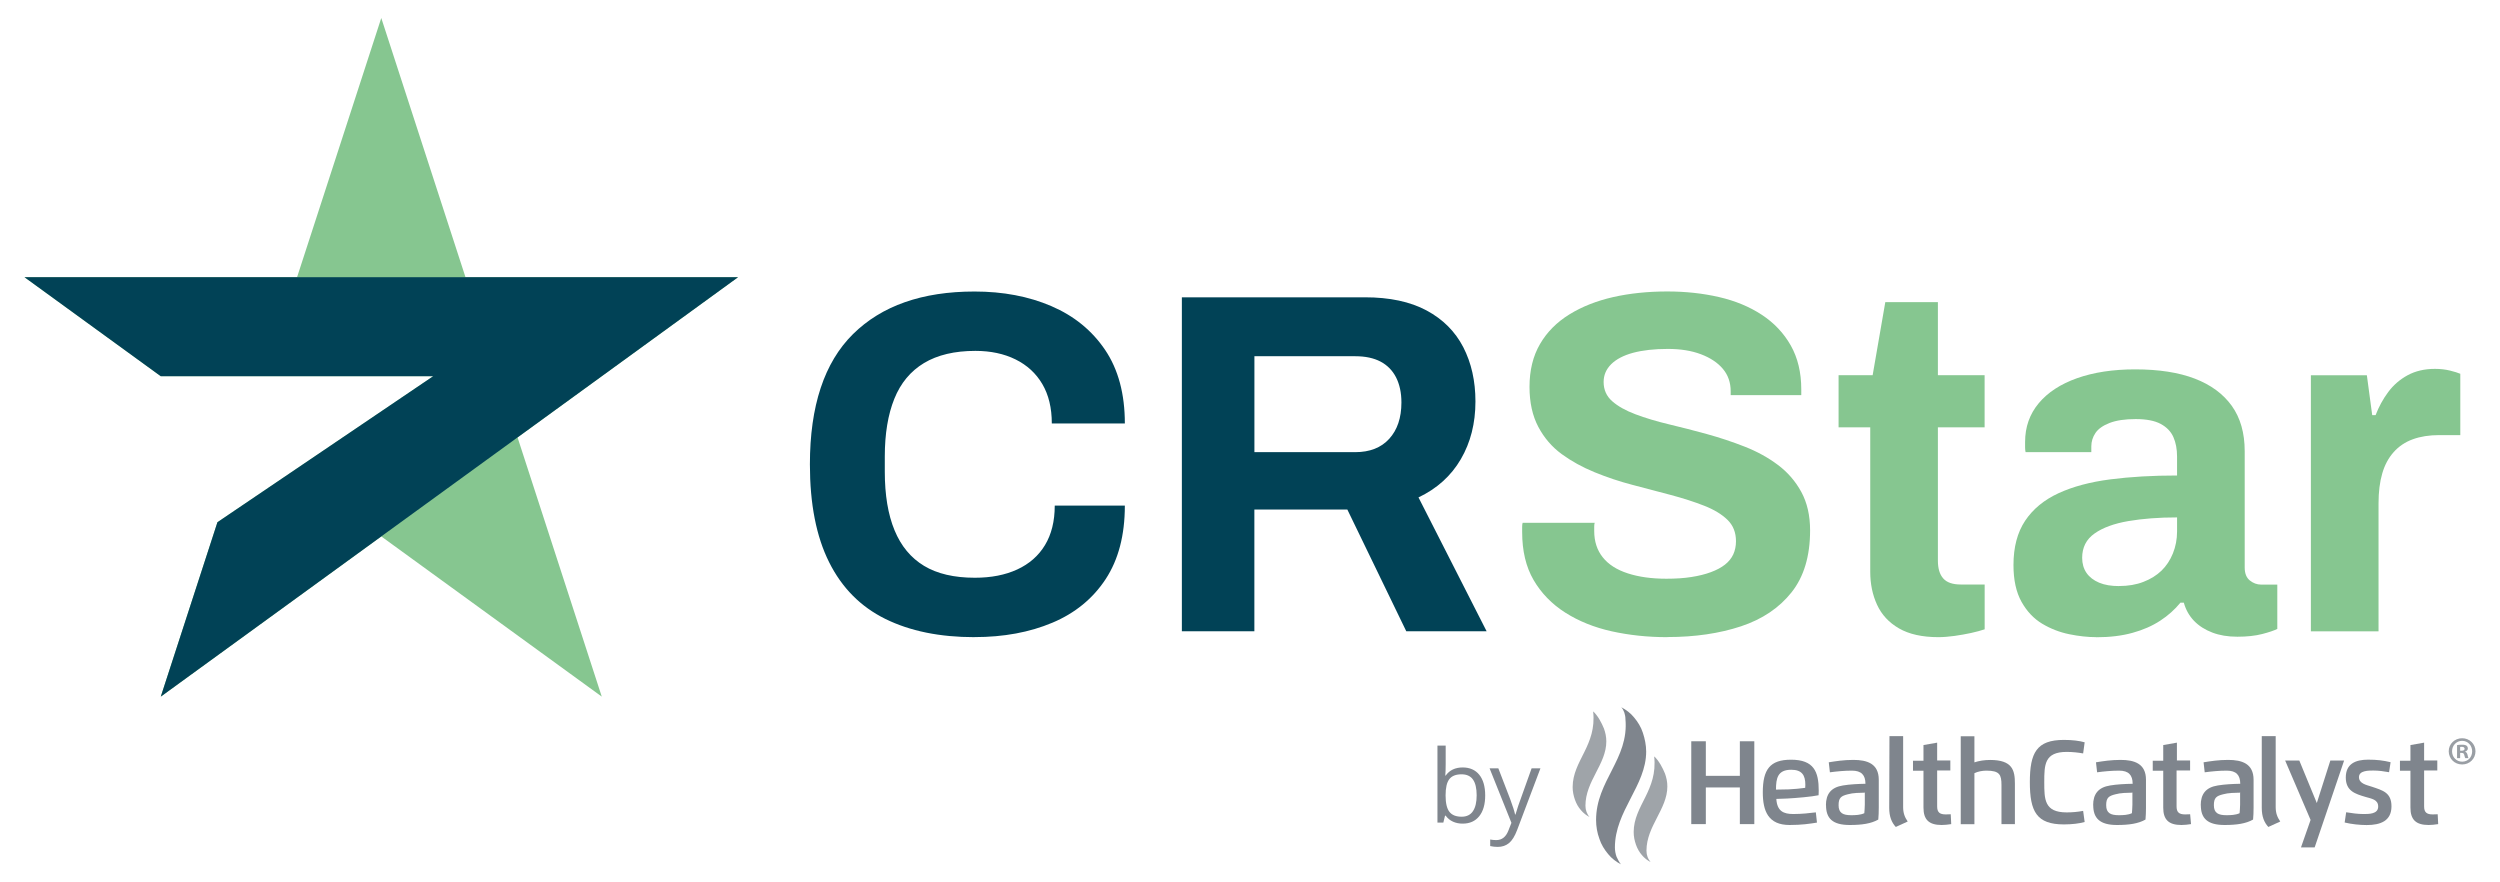
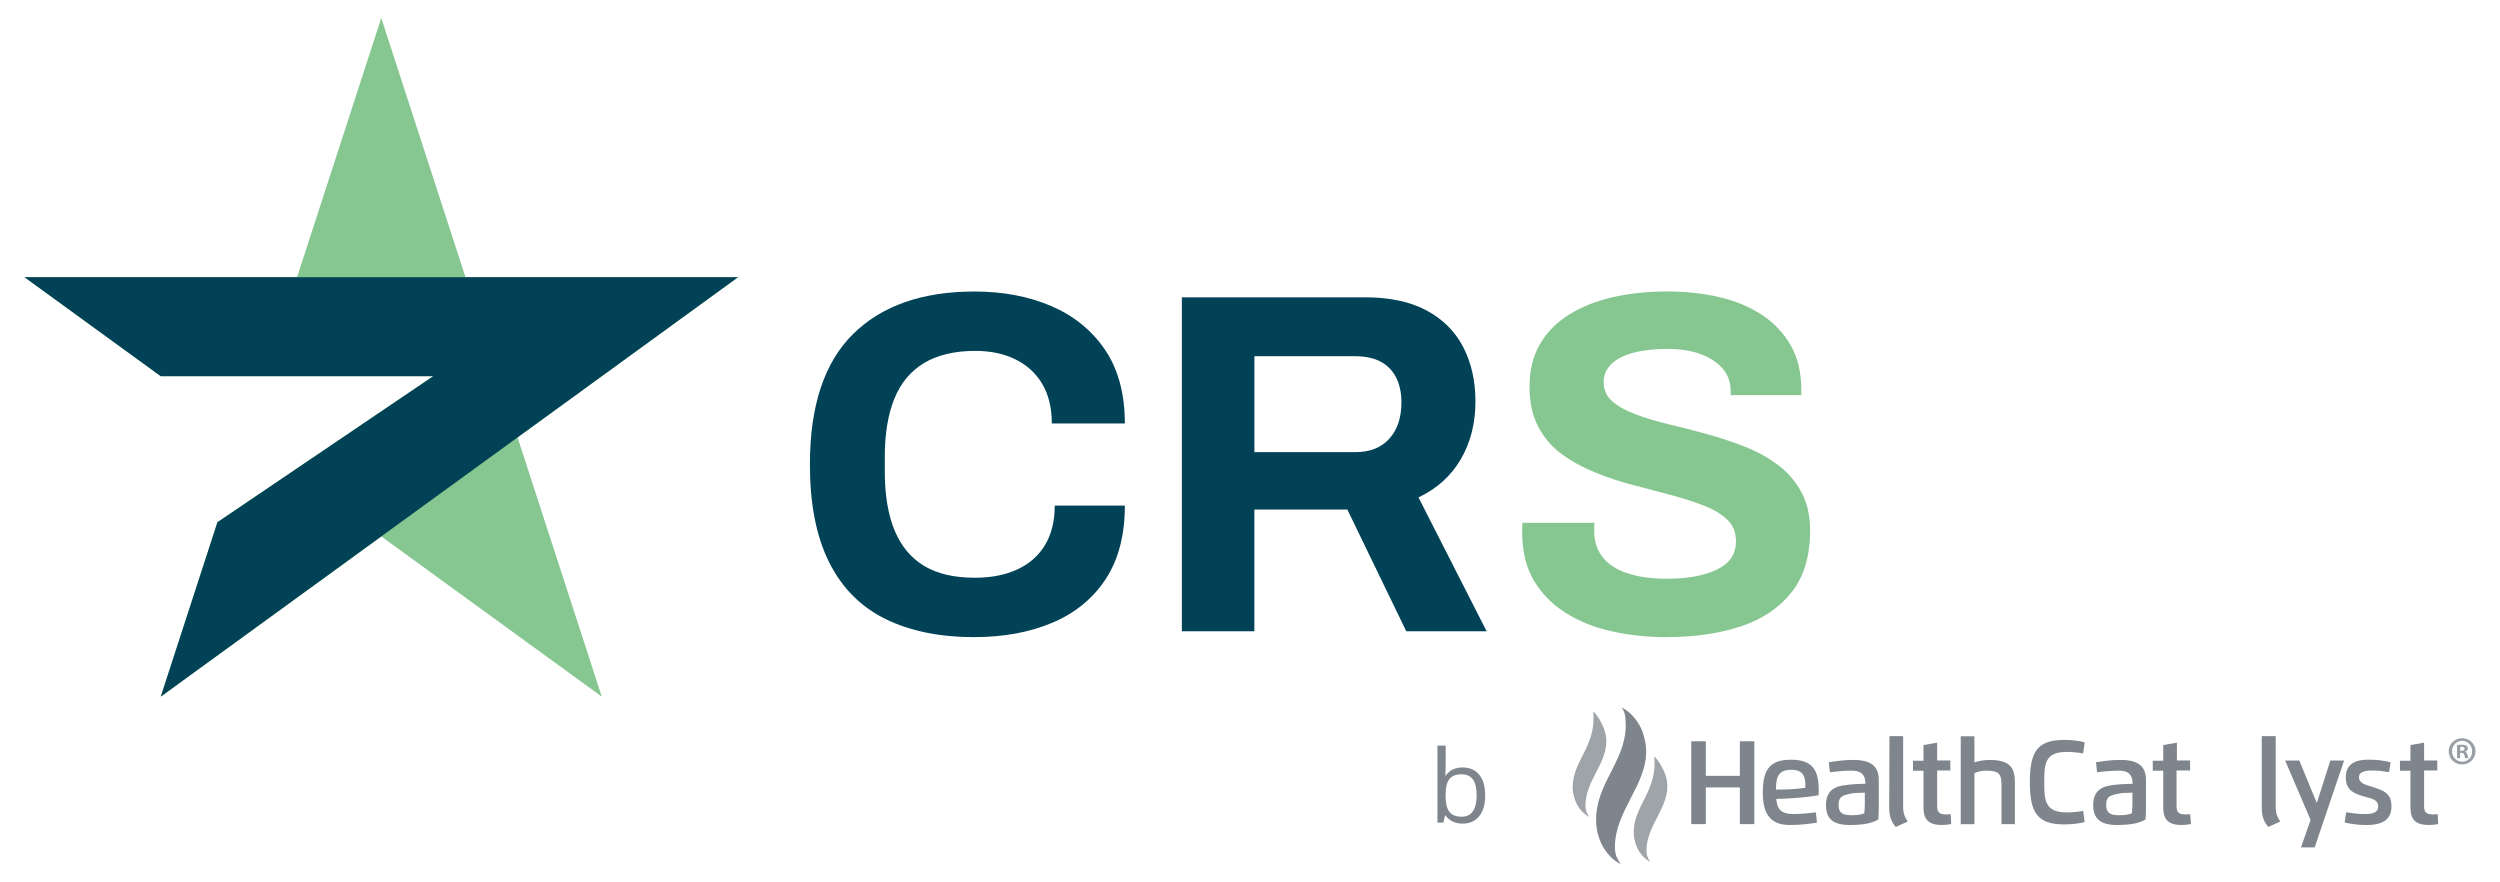
<svg xmlns="http://www.w3.org/2000/svg" id="a" width="510" height="180" viewBox="0 0 510 180">
  <polygon points="105.58 89.23 122.76 142.11 77.78 109.43 32.8 142.11 44.36 106.53 88.37 76.75 32.8 76.75 5 56.55 60.6 56.55 77.78 3.67 94.96 56.55 150.56 56.55 105.58 89.23" fill="#86c690" />
  <polygon points="150.56 56.55 105.58 89.23 77.78 109.43 32.8 142.11 44.36 106.53 88.37 76.75 32.8 76.75 5 56.55 150.56 56.55" fill="#014256" />
  <path d="M198.79,129.98c-7.09,0-13.14-1.24-18.18-3.72-5.03-2.48-8.86-6.34-11.47-11.57-2.62-5.23-3.92-11.89-3.92-19.96,0-11.92,2.93-20.77,8.79-26.57,5.86-5.79,14.12-8.69,24.78-8.69,5.83,0,11.06.99,15.69,2.98,4.63,1.99,8.29,4.97,10.97,8.94,2.68,3.97,4.02,8.97,4.02,15h-14.9c0-3.18-.65-5.86-1.94-8.05-1.29-2.19-3.11-3.86-5.46-5.02-2.35-1.16-5.08-1.74-8.19-1.74-4.24,0-7.73.83-10.48,2.48-2.75,1.66-4.77,4.09-6.06,7.3-1.29,3.21-1.94,7.13-1.94,11.77v3.08c0,4.77.66,8.76,1.99,11.97,1.32,3.21,3.33,5.63,6.01,7.25,2.68,1.62,6.14,2.43,10.38,2.43,3.31,0,6.19-.56,8.64-1.69,2.45-1.13,4.34-2.78,5.66-4.97,1.32-2.19,1.99-4.87,1.99-8.05h14.3c0,6.03-1.31,11.03-3.92,15s-6.24,6.94-10.88,8.89c-4.62,1.95-9.92,2.93-15.88,2.93Z" fill="#014256" />
  <path d="M241.1,128.79V60.65h37.35c5.03,0,9.22.89,12.56,2.68,3.34,1.79,5.84,4.29,7.5,7.5,1.65,3.21,2.48,6.9,2.48,11.07,0,4.44-.99,8.36-2.98,11.77s-4.87,6.01-8.64,7.8l13.9,27.31h-16.39l-12.02-24.83h-18.97v24.83h-14.8ZM255.9,92.24h20.56c2.98,0,5.3-.91,6.95-2.73,1.65-1.82,2.48-4.29,2.48-7.4,0-1.99-.37-3.69-1.09-5.12-.73-1.42-1.79-2.5-3.18-3.23-1.39-.73-3.11-1.09-5.16-1.09h-20.56v19.57h0Z" fill="#014256" />
  <path d="M340.12,129.98c-3.97,0-7.75-.4-11.32-1.19s-6.74-2.07-9.49-3.82c-2.75-1.75-4.9-3.97-6.46-6.65-1.56-2.68-2.33-5.94-2.33-9.78v-1.04c0-.36.03-.65.1-.85h14.7c-.07.2-.1.47-.1.79v.89c0,2.12.58,3.91,1.74,5.36,1.16,1.46,2.86,2.55,5.12,3.28,2.25.73,4.87,1.09,7.85,1.09,1.92,0,3.62-.11,5.12-.35,1.49-.23,2.81-.56,3.97-.99,1.16-.43,2.12-.94,2.88-1.54.76-.6,1.32-1.29,1.69-2.09.36-.79.55-1.69.55-2.68,0-1.79-.58-3.24-1.74-4.37-1.16-1.13-2.75-2.09-4.77-2.88-2.02-.79-4.29-1.52-6.8-2.19-2.52-.66-5.1-1.34-7.75-2.04-2.65-.69-5.23-1.55-7.75-2.58-2.52-1.03-4.77-2.27-6.75-3.72-1.99-1.46-3.58-3.31-4.77-5.56s-1.79-4.97-1.79-8.14c0-3.38.71-6.29,2.14-8.74,1.42-2.45,3.43-4.47,6.01-6.06,2.58-1.59,5.56-2.76,8.94-3.53,3.38-.76,7.05-1.14,11.03-1.14,3.71,0,7.22.38,10.53,1.14,3.31.76,6.22,1.97,8.74,3.62,2.52,1.66,4.48,3.74,5.91,6.26,1.42,2.52,2.14,5.5,2.14,8.94v1.19h-14.4v-.79c0-1.79-.53-3.31-1.59-4.57-1.06-1.26-2.55-2.25-4.47-2.98-1.92-.73-4.17-1.09-6.75-1.09-2.78,0-5.15.27-7.1.79-1.95.53-3.44,1.31-4.47,2.33-1.03,1.03-1.54,2.23-1.54,3.62,0,1.59.58,2.9,1.74,3.92,1.16,1.03,2.75,1.92,4.77,2.68,2.02.76,4.29,1.44,6.8,2.04,2.52.6,5.1,1.26,7.75,1.99,2.65.73,5.23,1.59,7.75,2.58s4.77,2.23,6.75,3.72c1.99,1.49,3.58,3.33,4.77,5.51,1.19,2.19,1.79,4.8,1.79,7.85,0,5.23-1.26,9.44-3.77,12.61-2.52,3.18-5.96,5.5-10.33,6.95-4.38,1.45-9.38,2.19-15,2.19Z" fill="#86c690" />
-   <path d="M395.44,129.98c-3.31,0-5.99-.6-8.05-1.79s-3.54-2.8-4.47-4.82c-.93-2.02-1.39-4.25-1.39-6.7v-29.5h-6.46v-10.63h6.95l2.58-14.9h10.73v14.9h9.53v10.63h-9.53v27.21c0,1.59.36,2.8,1.09,3.62.73.83,1.92,1.24,3.58,1.24h4.87v9.14c-.79.27-1.72.51-2.78.75-1.06.23-2.19.43-3.38.6-1.19.16-2.28.25-3.28.25Z" fill="#86c690" />
-   <path d="M427.63,129.98c-1.72,0-3.56-.2-5.51-.6-1.95-.4-3.79-1.11-5.51-2.14-1.72-1.03-3.13-2.52-4.22-4.47-1.09-1.95-1.64-4.45-1.64-7.5,0-3.64.79-6.65,2.38-9.04,1.59-2.38,3.86-4.25,6.8-5.61,2.95-1.36,6.47-2.3,10.58-2.83,4.1-.53,8.64-.79,13.61-.79v-3.87c0-1.52-.25-2.85-.75-3.97-.5-1.13-1.36-2.02-2.58-2.68-1.23-.66-2.93-.99-5.12-.99s-3.96.27-5.31.79c-1.36.53-2.32,1.21-2.88,2.04-.56.83-.85,1.74-.85,2.73v1.19h-13.41c-.07-.33-.1-.65-.1-.94v-1.14c0-3.05.93-5.68,2.78-7.9,1.85-2.22,4.47-3.92,7.85-5.12,3.38-1.19,7.32-1.79,11.82-1.79,4.83,0,8.89.63,12.17,1.89,3.28,1.26,5.79,3.11,7.55,5.56,1.75,2.45,2.63,5.53,2.63,9.24v23.74c0,1.19.35,2.07,1.04,2.63s1.47.85,2.33.85h3.28v9.04c-.66.33-1.69.68-3.08,1.04-1.39.36-3.08.55-5.06.55s-3.62-.28-5.12-.85-2.73-1.36-3.72-2.38c-.99-1.03-1.69-2.27-2.09-3.72h-.69c-1.13,1.39-2.5,2.62-4.12,3.68s-3.51,1.89-5.66,2.48c-2.16.6-4.62.9-7.4.9ZM432.29,119.55c1.85,0,3.51-.28,4.97-.85,1.46-.56,2.68-1.32,3.68-2.28.99-.96,1.77-2.14,2.33-3.52.56-1.39.85-2.88.85-4.47v-2.88c-3.71,0-7.02.25-9.93.75-2.91.5-5.22,1.34-6.9,2.53-1.69,1.19-2.53,2.85-2.53,4.97,0,1.19.3,2.22.89,3.08.6.86,1.46,1.52,2.58,1.99,1.12.47,2.48.69,4.07.69Z" fill="#86c690" />
-   <path d="M471.42,128.79v-52.24h11.42l1.09,8.14h.69c.66-1.72,1.52-3.29,2.58-4.72,1.06-1.42,2.38-2.57,3.97-3.43,1.59-.86,3.44-1.29,5.56-1.29,1.13,0,2.15.12,3.08.35.93.23,1.62.45,2.09.65v12.51h-4.27c-2.05,0-3.86.28-5.41.85-1.56.56-2.86,1.44-3.92,2.63-1.06,1.19-1.84,2.65-2.33,4.37-.5,1.72-.75,3.74-.75,6.06v26.12h-13.8Z" fill="#86c690" />
  <g opacity=".8">
    <path d="M298.38,156.56c1.45,0,2.59.5,3.39,1.49.8.99,1.21,2.4,1.21,4.22s-.41,3.23-1.22,4.24c-.81,1.01-1.94,1.51-3.38,1.51-.72,0-1.38-.13-1.97-.4-.6-.27-1.1-.68-1.5-1.23h-.12l-.35,1.42h-1.2v-15.71h1.68v3.82c0,.86-.03,1.62-.08,2.3h.08c.78-1.1,1.94-1.66,3.48-1.66ZM298.14,157.96c-1.14,0-1.97.33-2.48.99s-.76,1.76-.76,3.32.26,2.67.78,3.34c.52.67,1.35,1,2.5,1,1.03,0,1.8-.38,2.3-1.13.51-.75.76-1.83.76-3.24s-.25-2.51-.76-3.22c-.5-.71-1.29-1.06-2.34-1.06Z" fill="#5f6770" />
-     <path d="M303.86,156.74h1.8l2.43,6.31c.53,1.44.86,2.48.99,3.12h.08c.09-.34.27-.93.55-1.76.28-.83,1.19-3.39,2.74-7.67h1.8l-4.76,12.6c-.47,1.24-1.02,2.13-1.65,2.65-.63.52-1.4.78-2.32.78-.51,0-1.02-.06-1.52-.17v-1.34c.37.08.79.12,1.24.12,1.15,0,1.97-.65,2.47-1.94l.62-1.58-4.46-11.13Z" fill="#5f6770" />
    <g opacity=".8">
      <path d="M505,153.26c0,1.51-1.18,2.69-2.72,2.69s-2.74-1.18-2.74-2.69,1.22-2.66,2.74-2.66,2.72,1.18,2.72,2.66ZM500.22,153.26c0,1.18.87,2.12,2.07,2.12s2.03-.94,2.03-2.11-.86-2.14-2.04-2.14-2.06.96-2.06,2.12ZM501.86,154.66h-.62v-2.66c.24-.05.58-.08,1.02-.08.5,0,.73.08.92.2.15.11.26.32.26.58,0,.29-.23.52-.55.62v.03c.26.1.41.29.49.65.08.41.13.57.2.66h-.66c-.08-.1-.13-.34-.21-.65-.05-.29-.21-.42-.55-.42h-.29v1.07h0ZM501.87,153.15h.29c.34,0,.62-.11.62-.39,0-.24-.18-.41-.57-.41-.16,0-.28.02-.34.03v.76h0Z" fill="#5f6770" />
    </g>
    <path d="M330.68,176.33c-.98-.52-1.91-1.21-2.63-2.11-.75-.9-1.4-1.93-1.78-3.12-.44-1.19-.67-2.5-.67-3.82,0-8.05,6.74-12.44,5.99-20.59,0-.49-.1-.93-.23-1.34-.16-.44-.36-.8-.62-1.08.98.52,1.91,1.21,2.63,2.11.75.9,1.4,1.93,1.78,3.12.39,1.19.67,2.5.67,3.82,0,6.97-6.38,12.1-6.38,19.56,0,.67.13,1.34.34,1.91.26.54.52,1.08.9,1.55" fill="#5f6770" />
    <polygon points="354.93 168.12 354.93 160.64 347.99 160.64 347.99 168.12 345.02 168.12 345.02 151.22 347.99 151.22 347.99 158.27 354.93 158.27 354.93 151.22 357.88 151.22 357.88 168.12 354.93 168.12" fill="#5f6770" />
    <path d="M362.37,162.99c.16,2.48,1.45,3.07,3.46,3.07,1.76,0,3.31-.18,4.6-.34l.23,2.09c-1.42.23-3.12.49-5.58.49-4.34,0-5.47-2.81-5.47-6.66,0-4.67,1.45-6.66,5.76-6.66,4.67,0,5.65,2.45,5.65,6.32,0,.34,0,.62-.03.93-1.45.31-4.57.57-6.4.67l-2.22.08ZM364.9,161.03c.93-.03,2.45-.18,3.36-.31,0-.18.03-.41.03-.62,0-1.96-.7-3.07-2.87-3.07-2.76,0-3.12,1.7-3.12,4.05l2.61-.05Z" fill="#5f6770" />
    <path d="M372.49,164.28c0-2.27,1.01-3.66,3.49-4.05,1.42-.23,2.97-.31,4.57-.34,0-1.78-.83-2.68-2.76-2.68-1.55,0-3.15.16-4.49.34l-.23-2.04c1.42-.23,3.07-.49,5.01-.49,2.81,0,5.19.75,5.19,4.05v5.75c0,.85-.03,1.6-.1,2.37-1.45.83-3.36,1.11-5.81,1.11-3.54,0-4.85-1.37-4.85-4.02M380.47,161.7c-1.11.03-2.45.03-3.54.34-1.34.34-1.86.7-1.86,2.22,0,1.6.9,2.04,2.56,2.04.85,0,1.89-.03,2.69-.41.03-.52.1-1.11.1-1.75v-2.4h.03l.03-.03h0Z" fill="#5f6770" />
    <path d="M385.45,150.17h2.79v14.48c0,1.19.31,2.04.93,2.94l-2.43,1.11c-.85-.93-1.34-2.11-1.34-3.9l.05-14.63h0Z" fill="#5f6770" />
    <path d="M398.05,168.12c-.62.1-1.37.18-1.94.18-2.63,0-3.72-1.11-3.72-3.54v-7.53h-2.14v-2.04h2.14v-3.2l2.79-.49v3.64h2.69v2.04h-2.69v7.33c0,1.21.52,1.63,1.76,1.63.34,0,.67,0,1.01-.03l.1,2.01Z" fill="#5f6770" />
    <path d="M411.09,168.12h-2.79v-7.97c0-2.09-.36-2.94-3.07-2.94-.85,0-1.76.18-2.45.52v10.4h-2.79v-17.93h2.79v5.32c.93-.31,2.04-.49,3.2-.49,4.57,0,5.06,2.11,5.06,4.82v8.28h.05Z" fill="#5f6770" />
    <path d="M424.96,153.7c-1.03-.18-2.14-.31-3.36-.31-4.54,0-4.57,2.63-4.57,6.17s.03,6.17,4.57,6.17c1.11,0,2.27-.1,3.36-.31l.31,2.27c-1.09.31-2.61.49-4.23.49-5.58,0-6.95-2.63-6.95-8.62s1.37-8.62,6.95-8.62c1.71,0,3.15.18,4.23.49l-.31,2.27Z" fill="#5f6770" />
    <path d="M427,164.28c0-2.27,1.01-3.66,3.49-4.05,1.42-.23,2.97-.31,4.57-.34,0-1.78-.83-2.68-2.76-2.68-1.55,0-3.15.16-4.49.34l-.23-2.04c1.42-.23,3.07-.49,5.01-.49,2.81,0,5.19.75,5.19,4.05v5.75c0,.85-.03,1.6-.1,2.37-1.45.83-3.36,1.11-5.81,1.11-3.49,0-4.85-1.37-4.85-4.02M435.06,161.7c-1.11.03-2.45.03-3.54.34-1.34.34-1.86.7-1.86,2.22,0,1.6.9,2.04,2.56,2.04.85,0,1.89-.03,2.69-.41.03-.52.1-1.11.1-1.75v-2.4h.03l.03-.03h0Z" fill="#5f6770" />
    <path d="M446.96,168.12c-.62.1-1.37.18-1.94.18-2.63,0-3.72-1.11-3.72-3.54v-7.53h-2.14v-2.04h2.14v-3.2l2.79-.49v3.64h2.69v2.04h-2.76v7.33c0,1.21.52,1.63,1.76,1.63.34,0,.67,0,1.01-.03l.18,2.01Z" fill="#5f6770" />
-     <path d="M448.95,164.28c0-2.27,1.01-3.66,3.49-4.05,1.42-.23,2.97-.31,4.57-.34,0-1.78-.83-2.68-2.76-2.68-1.55,0-3.15.16-4.49.34l-.23-2.04c1.42-.23,3.07-.49,5.01-.49,2.81,0,5.19.75,5.19,4.05v5.75c0,.85-.03,1.6-.1,2.37-1.45.83-3.36,1.11-5.81,1.11-3.51,0-4.85-1.37-4.85-4.02M457.03,161.7c-1.11.03-2.45.03-3.54.34-1.34.34-1.86.7-1.86,2.22,0,1.6.9,2.04,2.56,2.04.85,0,1.89-.03,2.69-.41.03-.52.1-1.11.1-1.75v-2.4h.03l.03-.03h0Z" fill="#5f6770" />
    <path d="M461.45,150.17h2.79v14.48c0,1.19.31,2.04.93,2.94l-2.43,1.11c-.85-.93-1.34-2.11-1.34-3.9v-14.63h.05Z" fill="#5f6770" />
    <polygon points="472.63 163.82 475.39 155.15 478.2 155.15 472.19 172.87 469.4 172.87 471.36 167.27 466.17 155.15 469.06 155.15 472.63 163.82" fill="#5f6770" />
    <path d="M485.15,164.54c0-1.44-1.34-1.6-2.56-1.96-2.09-.62-4.05-1.19-4.05-3.97s1.96-3.64,4.57-3.64c1.78,0,3.07.16,4.57.52l-.31,2.04c-1.01-.18-2.09-.34-3.2-.34-1.03,0-2.94,0-2.94,1.34s1.55,1.6,2.63,1.96c2.22.75,4,1.19,4,4,0,2.97-2.22,3.82-5.06,3.82-1.37,0-3.12-.18-4.49-.52l.31-2.09c1.01.18,2.43.36,3.46.36,1.11,0,3.07.05,3.07-1.52" fill="#5f6770" />
    <path d="M497.39,168.12c-.62.1-1.37.18-1.94.18-2.63,0-3.72-1.11-3.72-3.54v-7.53h-2.14v-2.04h2.14v-3.2l2.79-.49v3.64h2.69v2.04h-2.69v7.33c0,1.21.52,1.63,1.76,1.63.34,0,.67,0,1.01-.03l.1,2.01Z" fill="#5f6770" />
    <path d="M336.73,175.86c-.67-.34-1.29-.83-1.78-1.42-.52-.59-.93-1.32-1.21-2.11-.28-.8-.47-1.65-.47-2.58,0-5.42,4.96-8.49,4.18-15.45.96.85,1.76,2.4,2.22,3.54.28.8.47,1.65.47,2.58,0,4.67-4.26,8.08-4.26,13.13,0,.47.08.9.23,1.29.16.41.39.74.62,1.03" fill="#5f6770" isolation="isolate" opacity=".75" />
    <path d="M324.28,166.68c-.67-.34-1.29-.83-1.78-1.42-.52-.59-.93-1.32-1.21-2.11-.28-.8-.47-1.65-.47-2.58,0-5.42,4.96-8.49,4.18-15.45.96.85,1.76,2.4,2.22,3.54.28.8.47,1.65.47,2.58,0,4.67-4.26,8.08-4.26,13.13,0,.47.08.9.23,1.29s.36.75.62,1.03" fill="#5f6770" isolation="isolate" opacity=".75" />
  </g>
</svg>